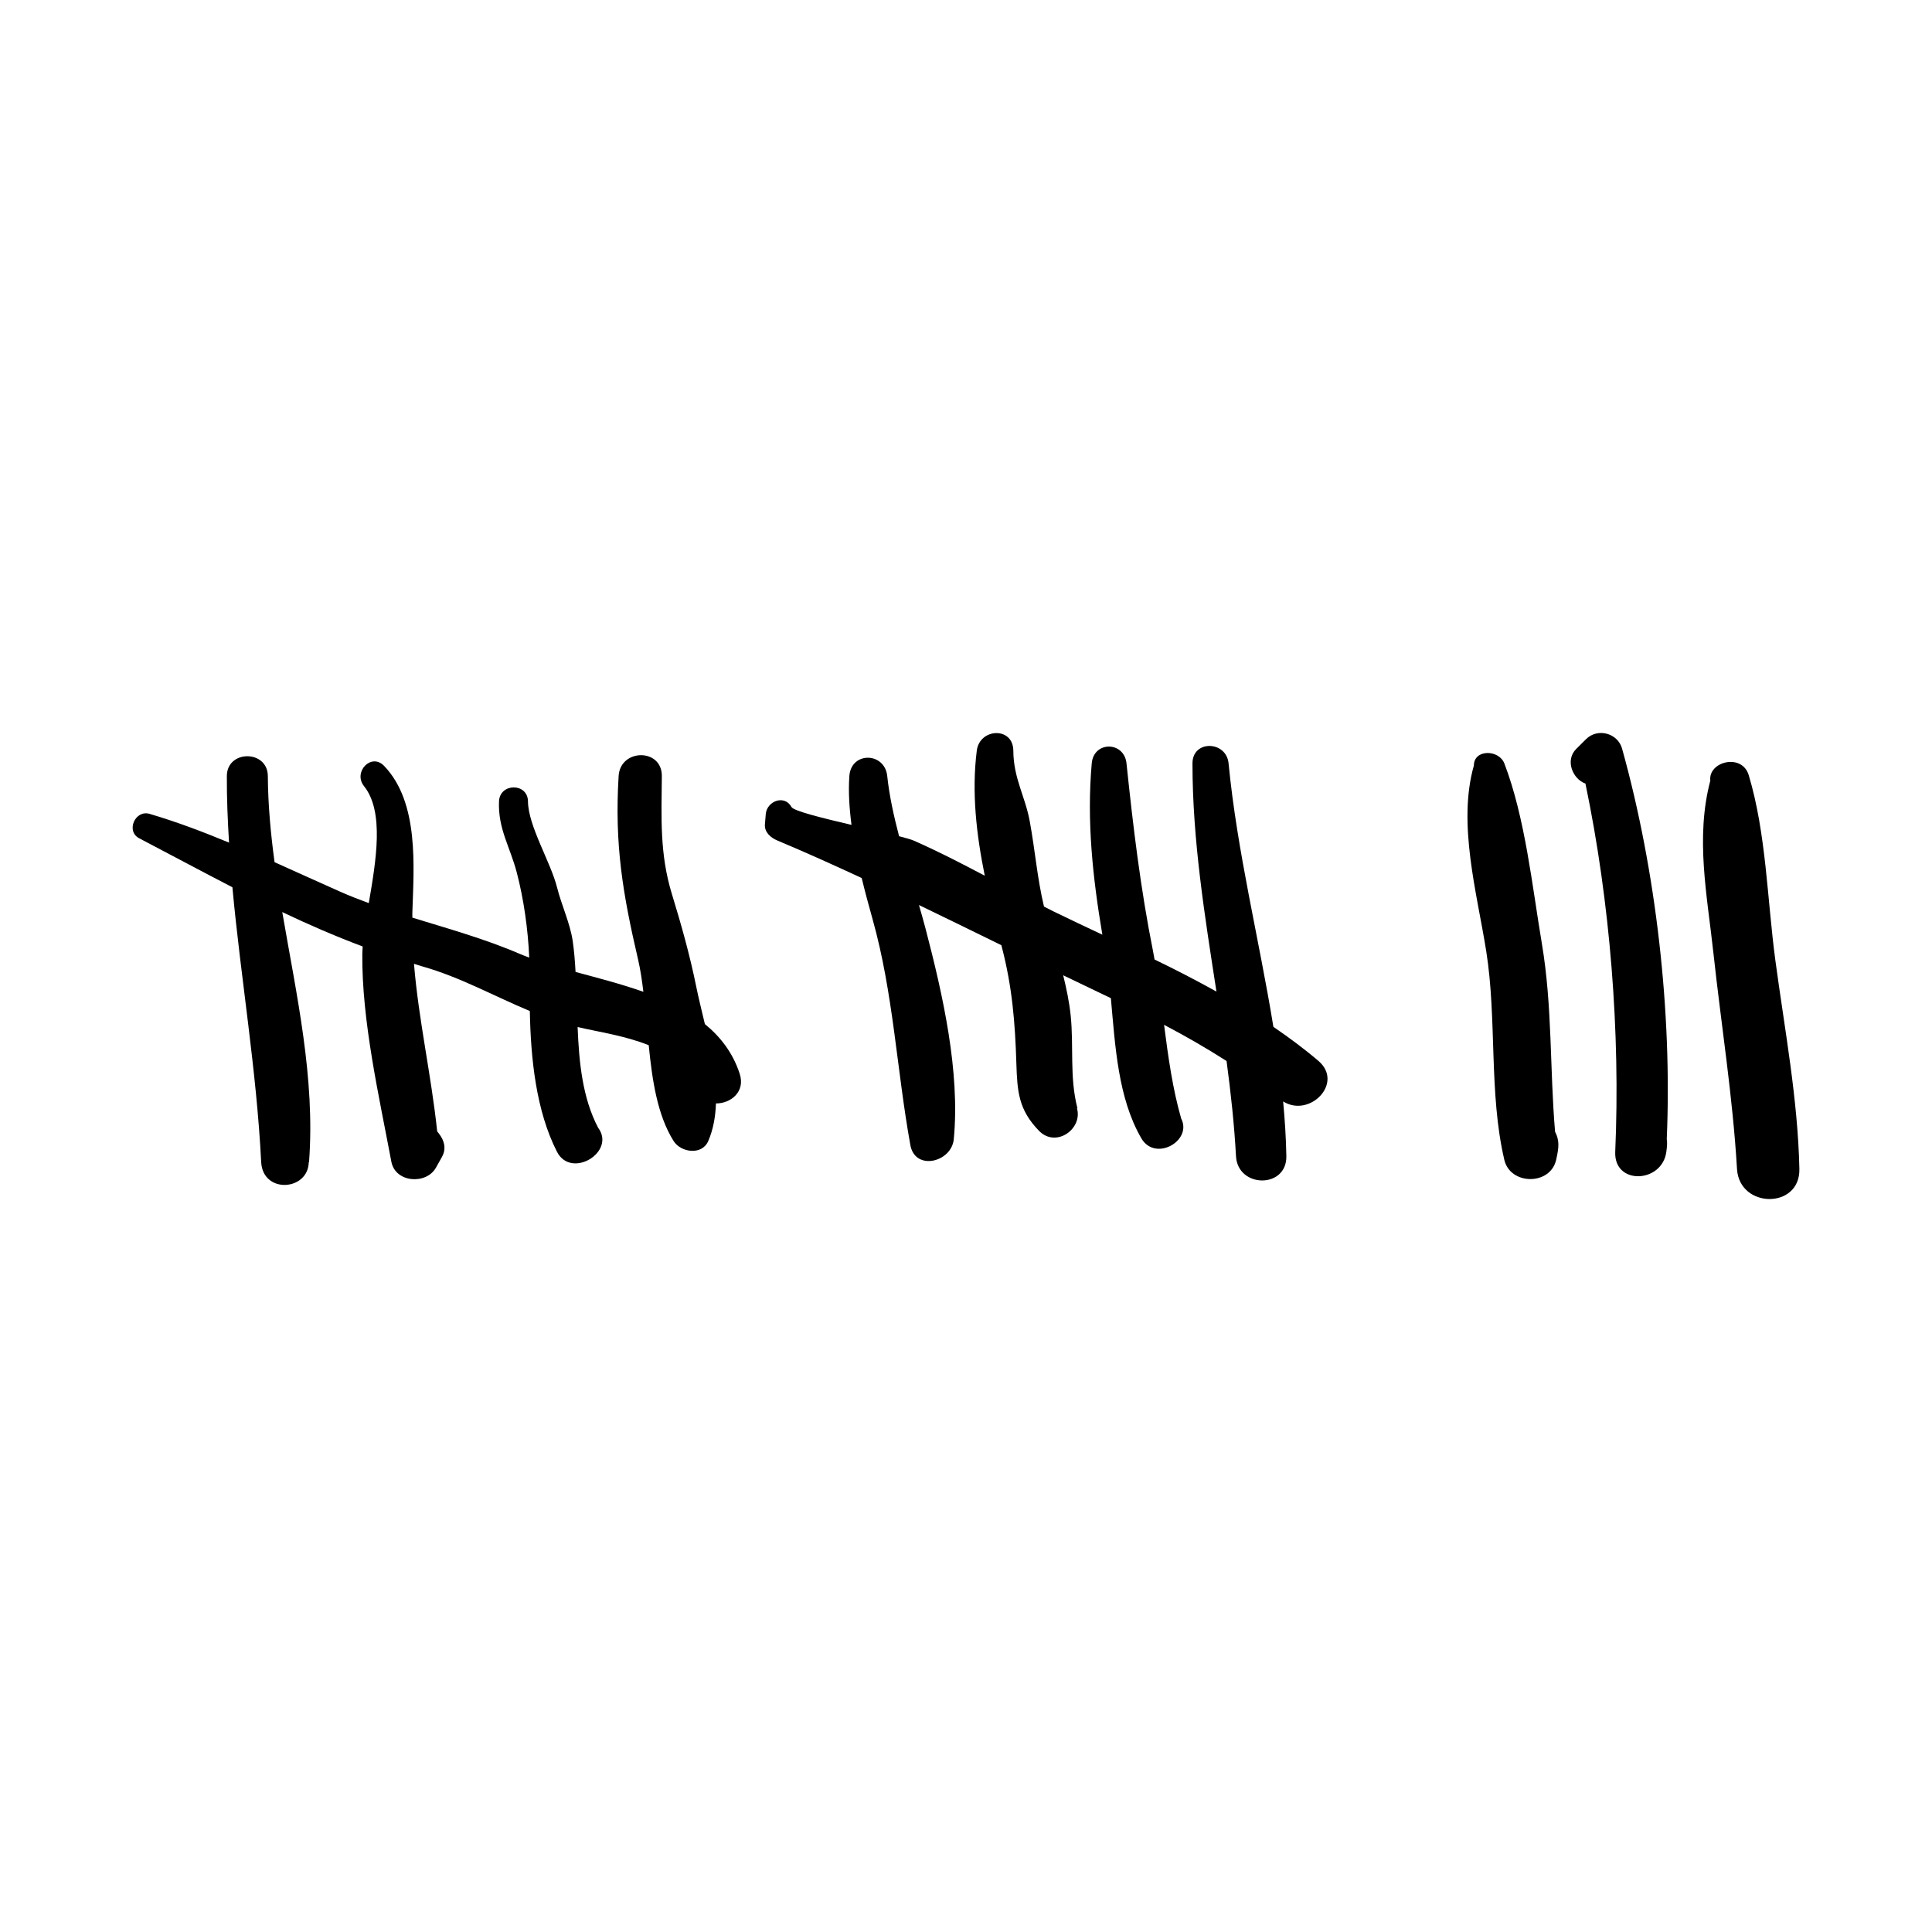
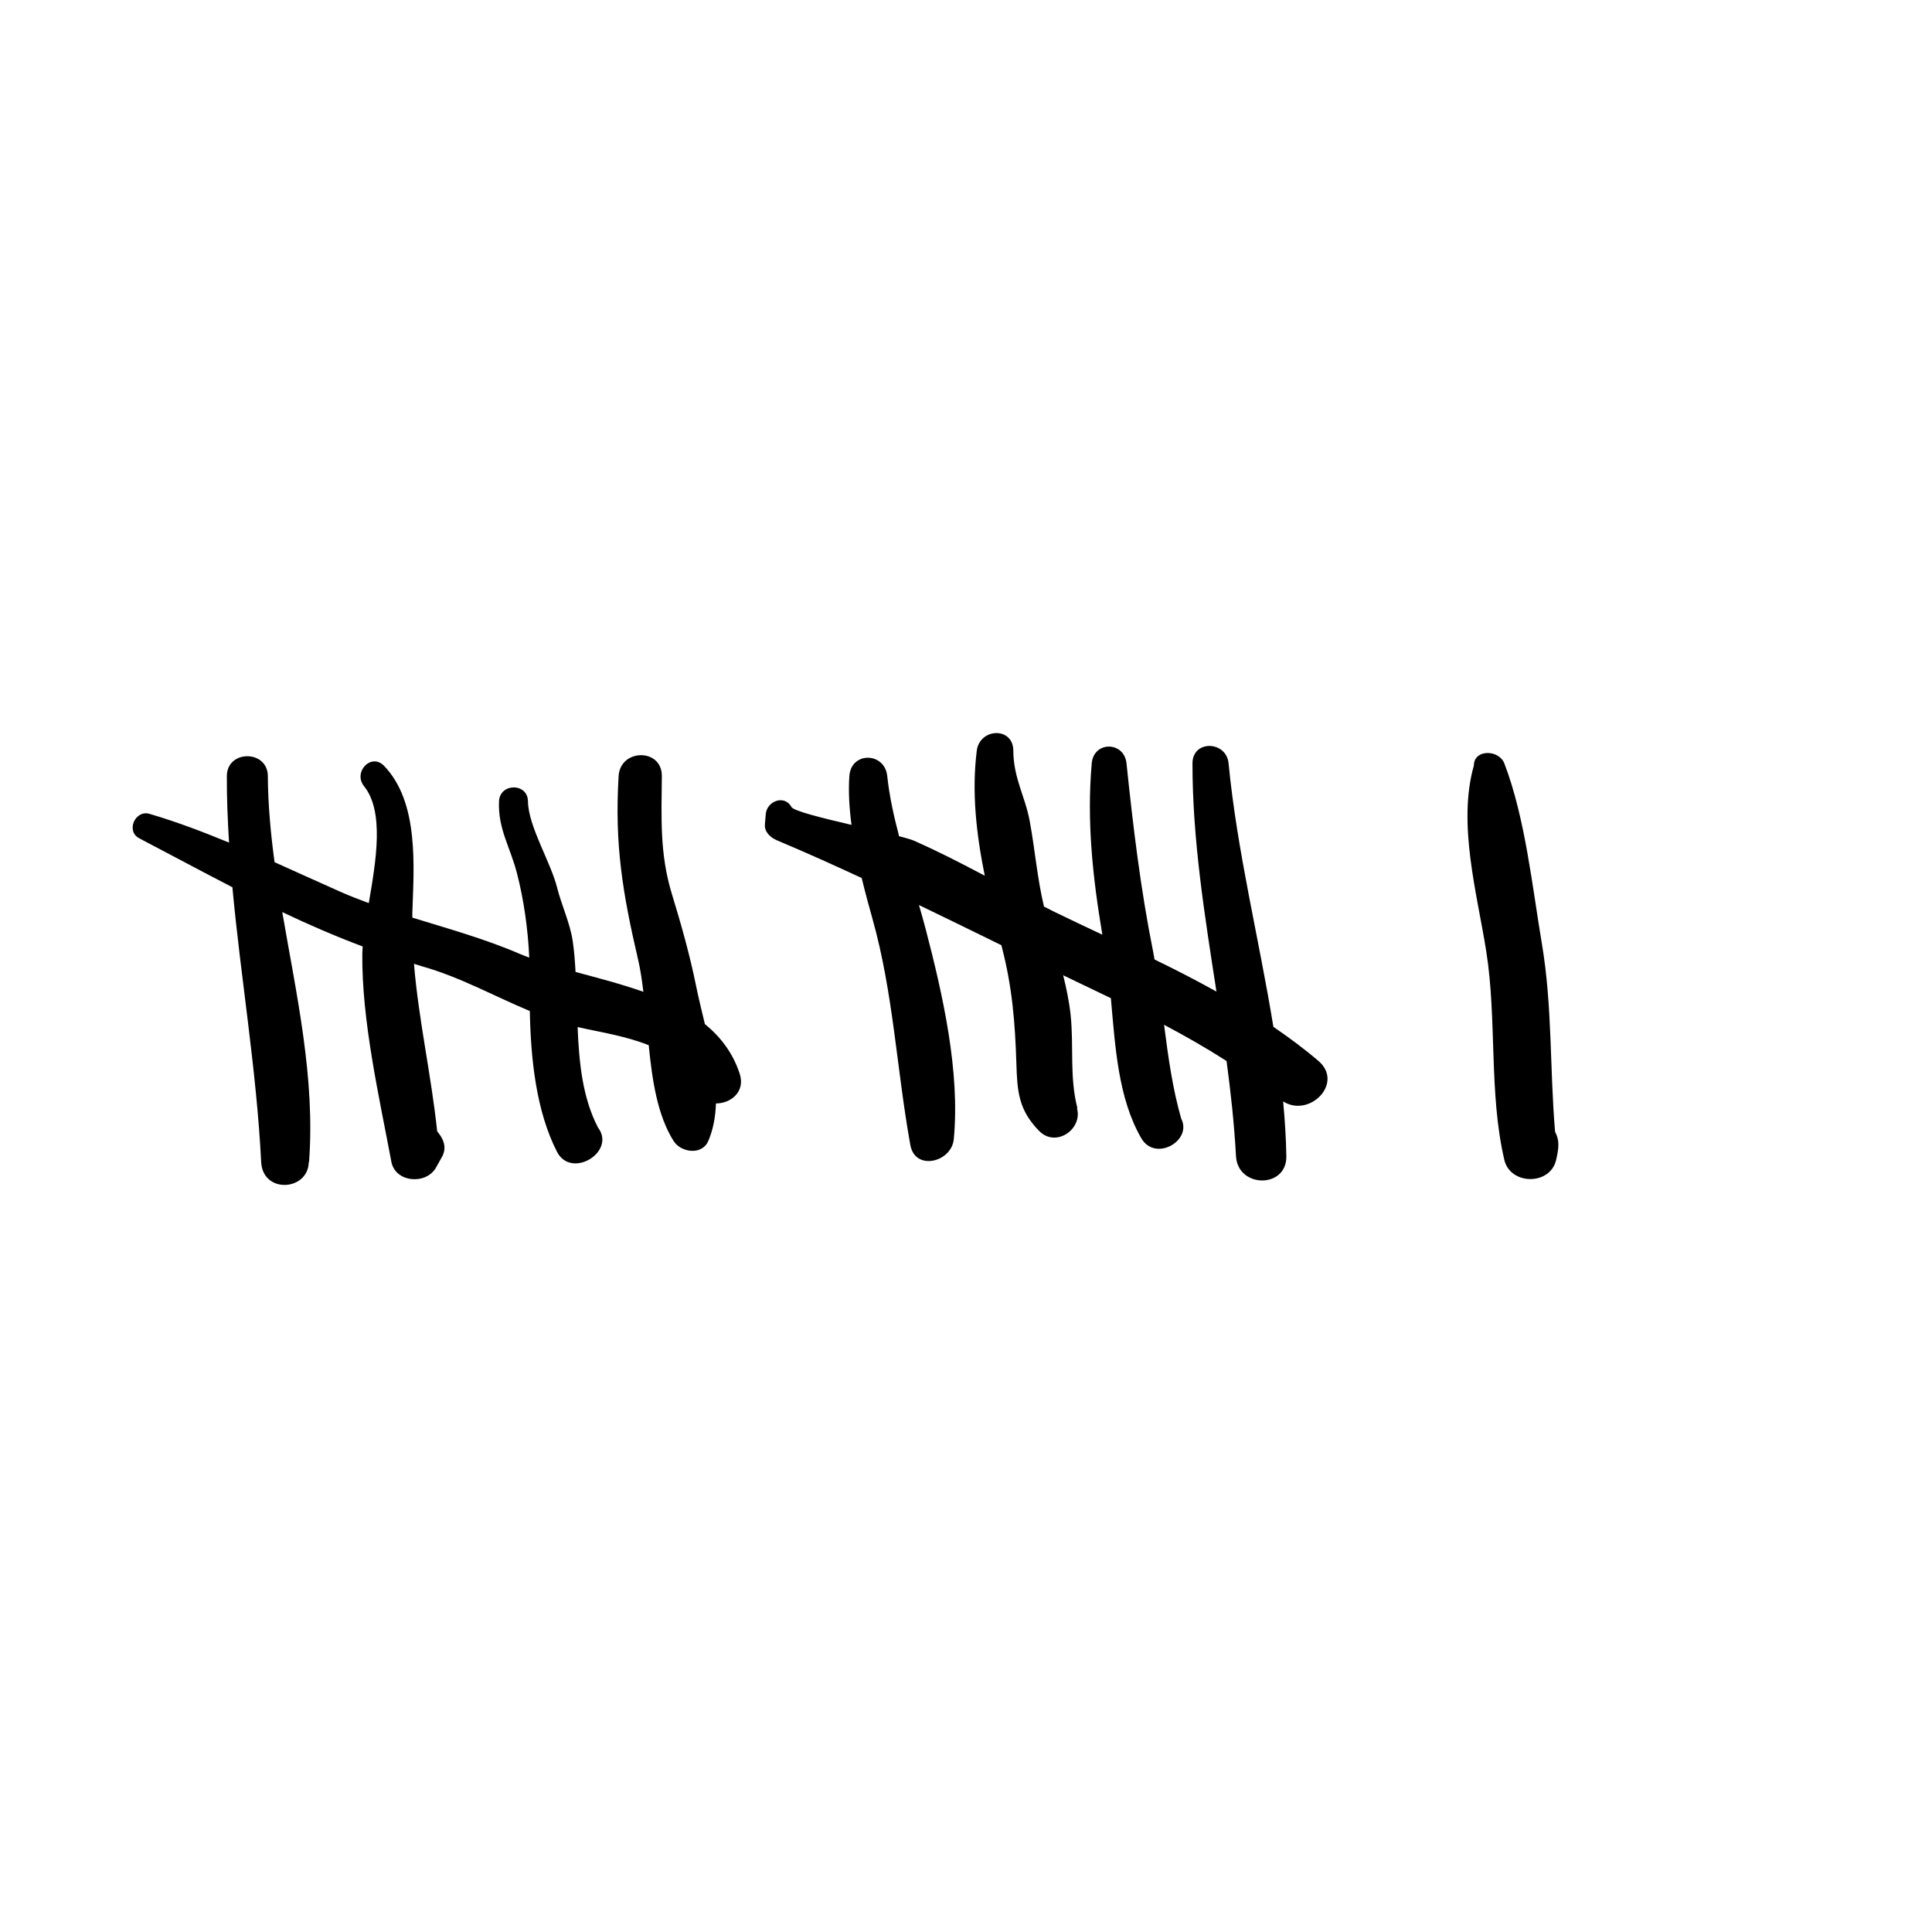
<svg xmlns="http://www.w3.org/2000/svg" fill="#000000" width="800px" height="800px" version="1.1" viewBox="144 144 512 512">
  <g>
    <path d="m552.6 393.99c-2.535-15.035-4.406-33.258-9.922-47.645-1.445-3.773-8.082-3.844-8.086 0.523-4.387 15.414 0.84 33.84 3.273 49.188 2.883 18.207 0.652 37.594 4.797 55.316 1.578 6.754 12.191 6.824 13.734 0 0.75-3.324 0.918-5.106-0.285-7.453-1.422-16.66-0.691-33.223-3.512-49.93z" />
-     <path d="m573.87 342.4c-1.156-4.144-6.492-5.555-9.547-2.519-0.867 0.859-1.734 1.723-2.598 2.582-3.055 3.035-0.914 8.023 2.43 9.188 6.559 31.371 9.27 66.059 7.898 97.574-0.391 8.941 12.449 8.363 13.547 0 0.215-1.625 0.258-2.477 0.109-3.371 1.449-33.648-2.84-71.184-11.84-103.45z" />
-     <path d="m607.44 349.45c-1.789-5.953-10.793-3.637-10.191 1.422-3.992 15.172-0.848 30.266 0.816 45.629 2.066 19.07 5.133 38.09 6.258 57.285 0.617 10.535 16.758 10.719 16.531 0-0.395-18.5-3.898-36.941-6.359-55.238-2.168-16.102-2.414-33.648-7.055-49.098z" />
    <path d="m330.8 415.39c-0.836-3.543-1.691-6.957-2.324-10.086-1.68-8.258-3.93-16.258-6.398-24.312-3.293-10.738-2.777-20.254-2.684-31.336 0.062-7.422-11.012-7.309-11.453 0-1.098 18.168 1.07 31.102 5.18 48.727 0.613 2.633 1.023 5.504 1.379 8.453-5.883-2.078-12.09-3.668-17.973-5.262-0.16-2.859-0.371-5.672-0.773-8.332-0.699-4.59-2.981-9.492-4.121-14.035-1.711-6.797-7.656-16.305-7.715-22.832-0.047-4.957-7.473-4.926-7.676 0-0.301 7.246 2.922 12.004 4.727 18.922 1.84 7.059 2.949 14.941 3.285 22.477-0.816-0.309-1.645-0.613-2.414-0.945-9.336-4.027-18.996-6.695-28.559-9.645 0.008-0.398-0.02-0.797-0.008-1.195 0.395-12.305 1.84-29.293-7.465-39.004-3.445-3.594-8.309 1.637-5.344 5.344 5.422 6.769 3.199 19.746 1.266 31-2.535-0.93-5.055-1.906-7.539-3.008-5.938-2.633-11.688-5.262-17.43-7.836-1.02-7.57-1.73-15.172-1.781-22.828-0.047-6.988-10.832-7.004-10.863 0-0.027 5.926 0.227 11.793 0.582 17.645-6.801-2.812-13.707-5.457-21.078-7.625-3.797-1.117-6.332 4.594-2.731 6.477 8.371 4.375 16.527 8.762 24.699 12.977 2.238 24.281 6.383 48.215 7.625 72.82 0.43 8.52 12.516 7.66 12.613-0.02 0.023 0.008 0.051 0.012 0.074 0.02 1.664-22.297-3.32-44.195-7.098-66.242 6.945 3.316 14.02 6.375 21.305 9.117-0.043 0.641-0.082 1.277-0.09 1.867-0.18 17.785 4.453 37.867 7.699 55.18 1.043 5.562 9.246 6.164 11.828 1.547 0.523-0.938 1.051-1.875 1.574-2.816 1.227-2.191 0.645-4.34-0.797-6.188-0.156-0.199-0.312-0.398-0.465-0.598-1.566-14.914-4.93-29.535-6.148-44.402 0.758 0.223 1.484 0.488 2.25 0.703 9.941 2.812 18.98 7.859 28.453 11.816 0.234 12.656 1.668 26.48 7.188 37.285 3.766 7.371 15.734 0.051 10.902-6.371-4.133-7.891-5.055-17.27-5.426-26.668 5.59 1.289 12.758 2.348 18.844 4.812 0.922 9.348 2.305 18.574 6.598 25.395 1.91 3.031 7.5 3.875 9.176 0 1.324-3.062 1.918-6.438 2.039-9.965 3.914 0.02 7.852-3.078 6.297-7.863-1.812-5.551-5.086-9.789-9.23-13.168z" />
    <path d="m481.46 416.12c-3.785-23.297-9.602-46.348-11.875-69.828-0.582-6.008-9.562-6.273-9.566 0-0.004 20.324 3.25 40.395 6.352 60.484-5.375-2.992-10.852-5.805-16.406-8.504-0.129-0.715-0.242-1.441-0.387-2.144-3.328-16.613-5.281-32.988-7.043-49.836-0.613-5.875-8.688-5.965-9.211 0-1.355 15.453 0.273 30.289 2.812 45.41-4.336-2.039-8.676-4.082-13.008-6.199-0.824-0.402-1.637-0.84-2.457-1.25-1.809-7.574-2.344-14.809-3.773-22.594-1.234-6.711-4.309-11.359-4.356-18.727-0.039-6.41-8.926-6.004-9.684 0-1.387 10.996-0.113 22.16 2.117 33.145-6.184-3.273-12.395-6.484-18.789-9.293-0.691-0.305-2.106-0.711-3.918-1.18-1.418-5.398-2.594-10.773-3.141-15.957-0.668-6.367-9.57-6.535-10.035 0-0.293 4.102-0.016 8.5 0.566 12.957-7.742-1.812-15.324-3.688-15.898-4.727-1.867-3.406-6.535-1.555-6.82 1.848-0.074 0.902-0.152 1.805-0.227 2.707-0.18 2.125 1.551 3.578 3.273 4.301 7.578 3.176 15 6.535 22.375 9.953 0.914 3.773 1.906 7.449 2.867 10.852 5.519 19.59 6.414 39.984 10.027 59.922 1.258 6.957 10.926 4.543 11.508-1.559 1.707-17.945-2.934-38.395-7.453-55.691-0.543-2.082-1.152-4.215-1.777-6.367 7.277 3.512 14.551 7.07 21.84 10.648 0.043 0.164 0.086 0.328 0.125 0.492 2.754 10.574 3.512 19.984 3.848 30.754 0.238 7.633 0.594 12.363 6 17.941 4.481 4.617 11.664-0.484 10.055-6.012 0.047 0.027 0.094 0.055 0.141 0.078-2.148-8.32-0.938-16.32-1.805-24.668-0.367-3.527-1.109-7.082-1.98-10.613 4.231 2.023 8.445 4.039 12.637 6.066 1.164 12.875 1.898 26.434 8.055 37.109 3.672 6.367 13.605 0.688 10.586-5.188-2.273-7.856-3.449-16.355-4.543-24.859 5.641 2.973 11.172 6.137 16.562 9.59 1.121 8.383 2.043 16.781 2.5 25.219 0.461 8.516 13.496 8.648 13.344 0-0.086-4.859-0.406-9.688-0.848-14.504 7.016 4.41 16.184-4.887 9.348-10.742-3.832-3.277-7.848-6.223-11.938-9.035z" />
  </g>
</svg>